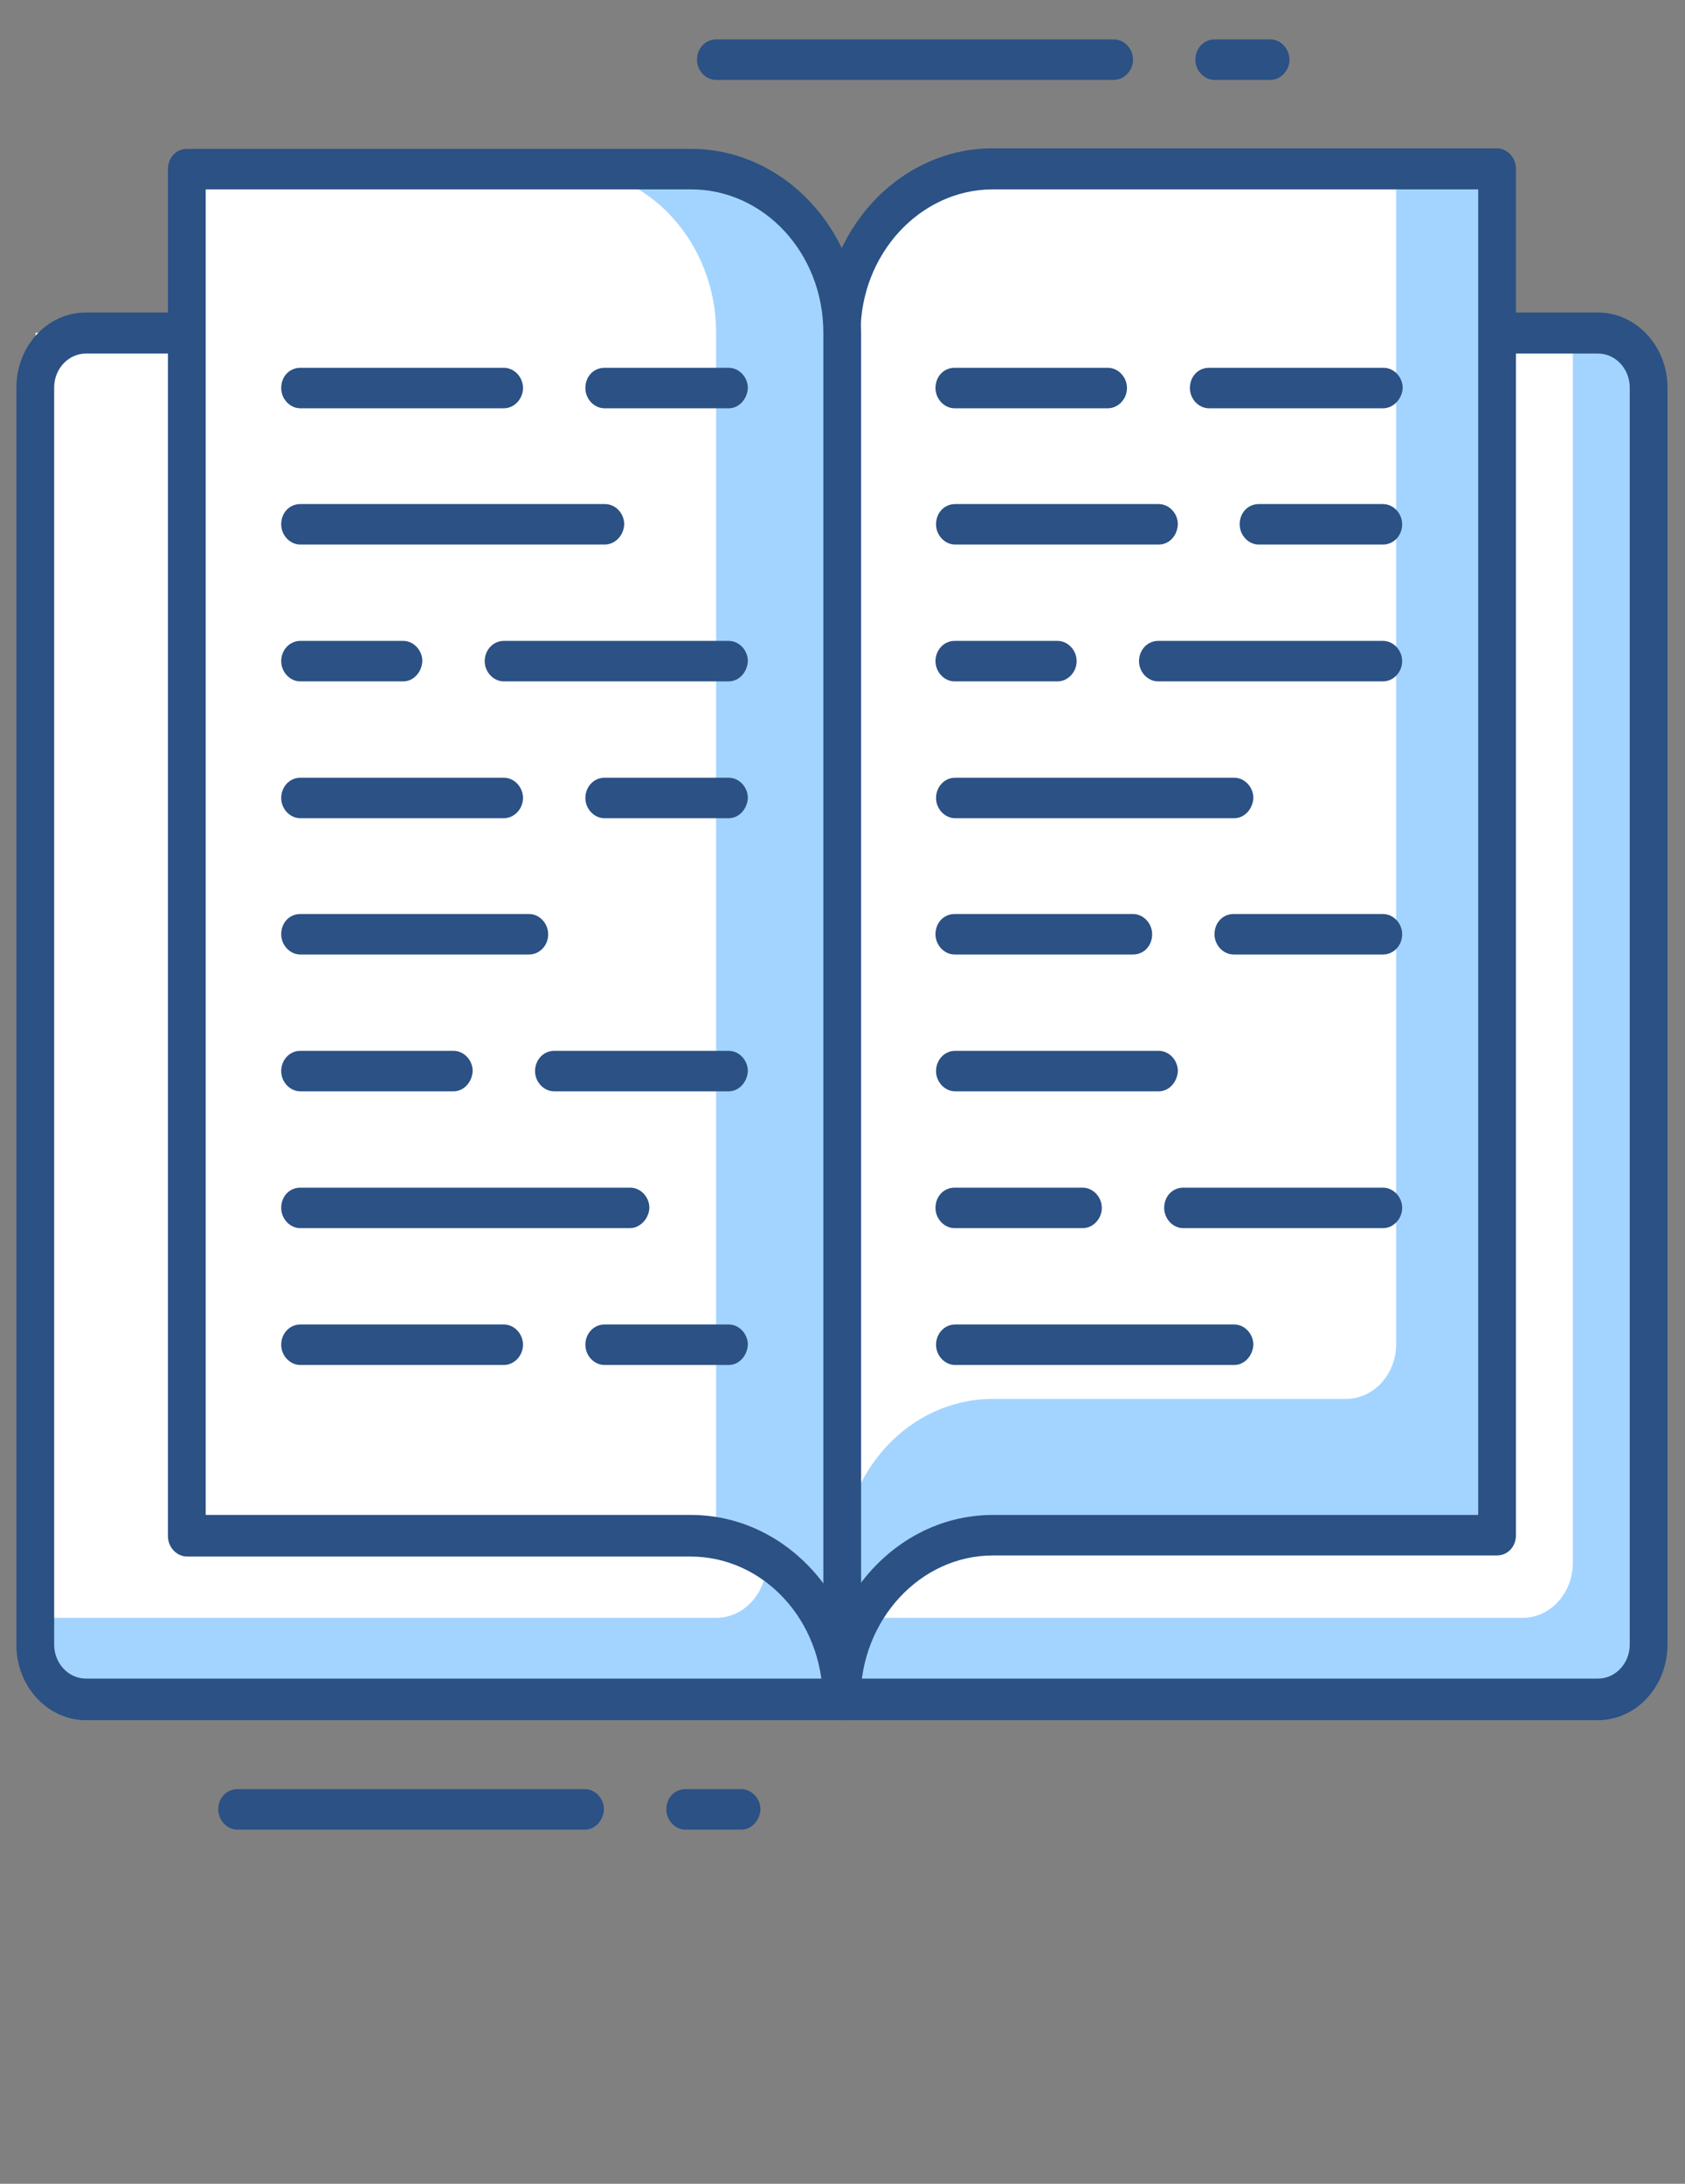
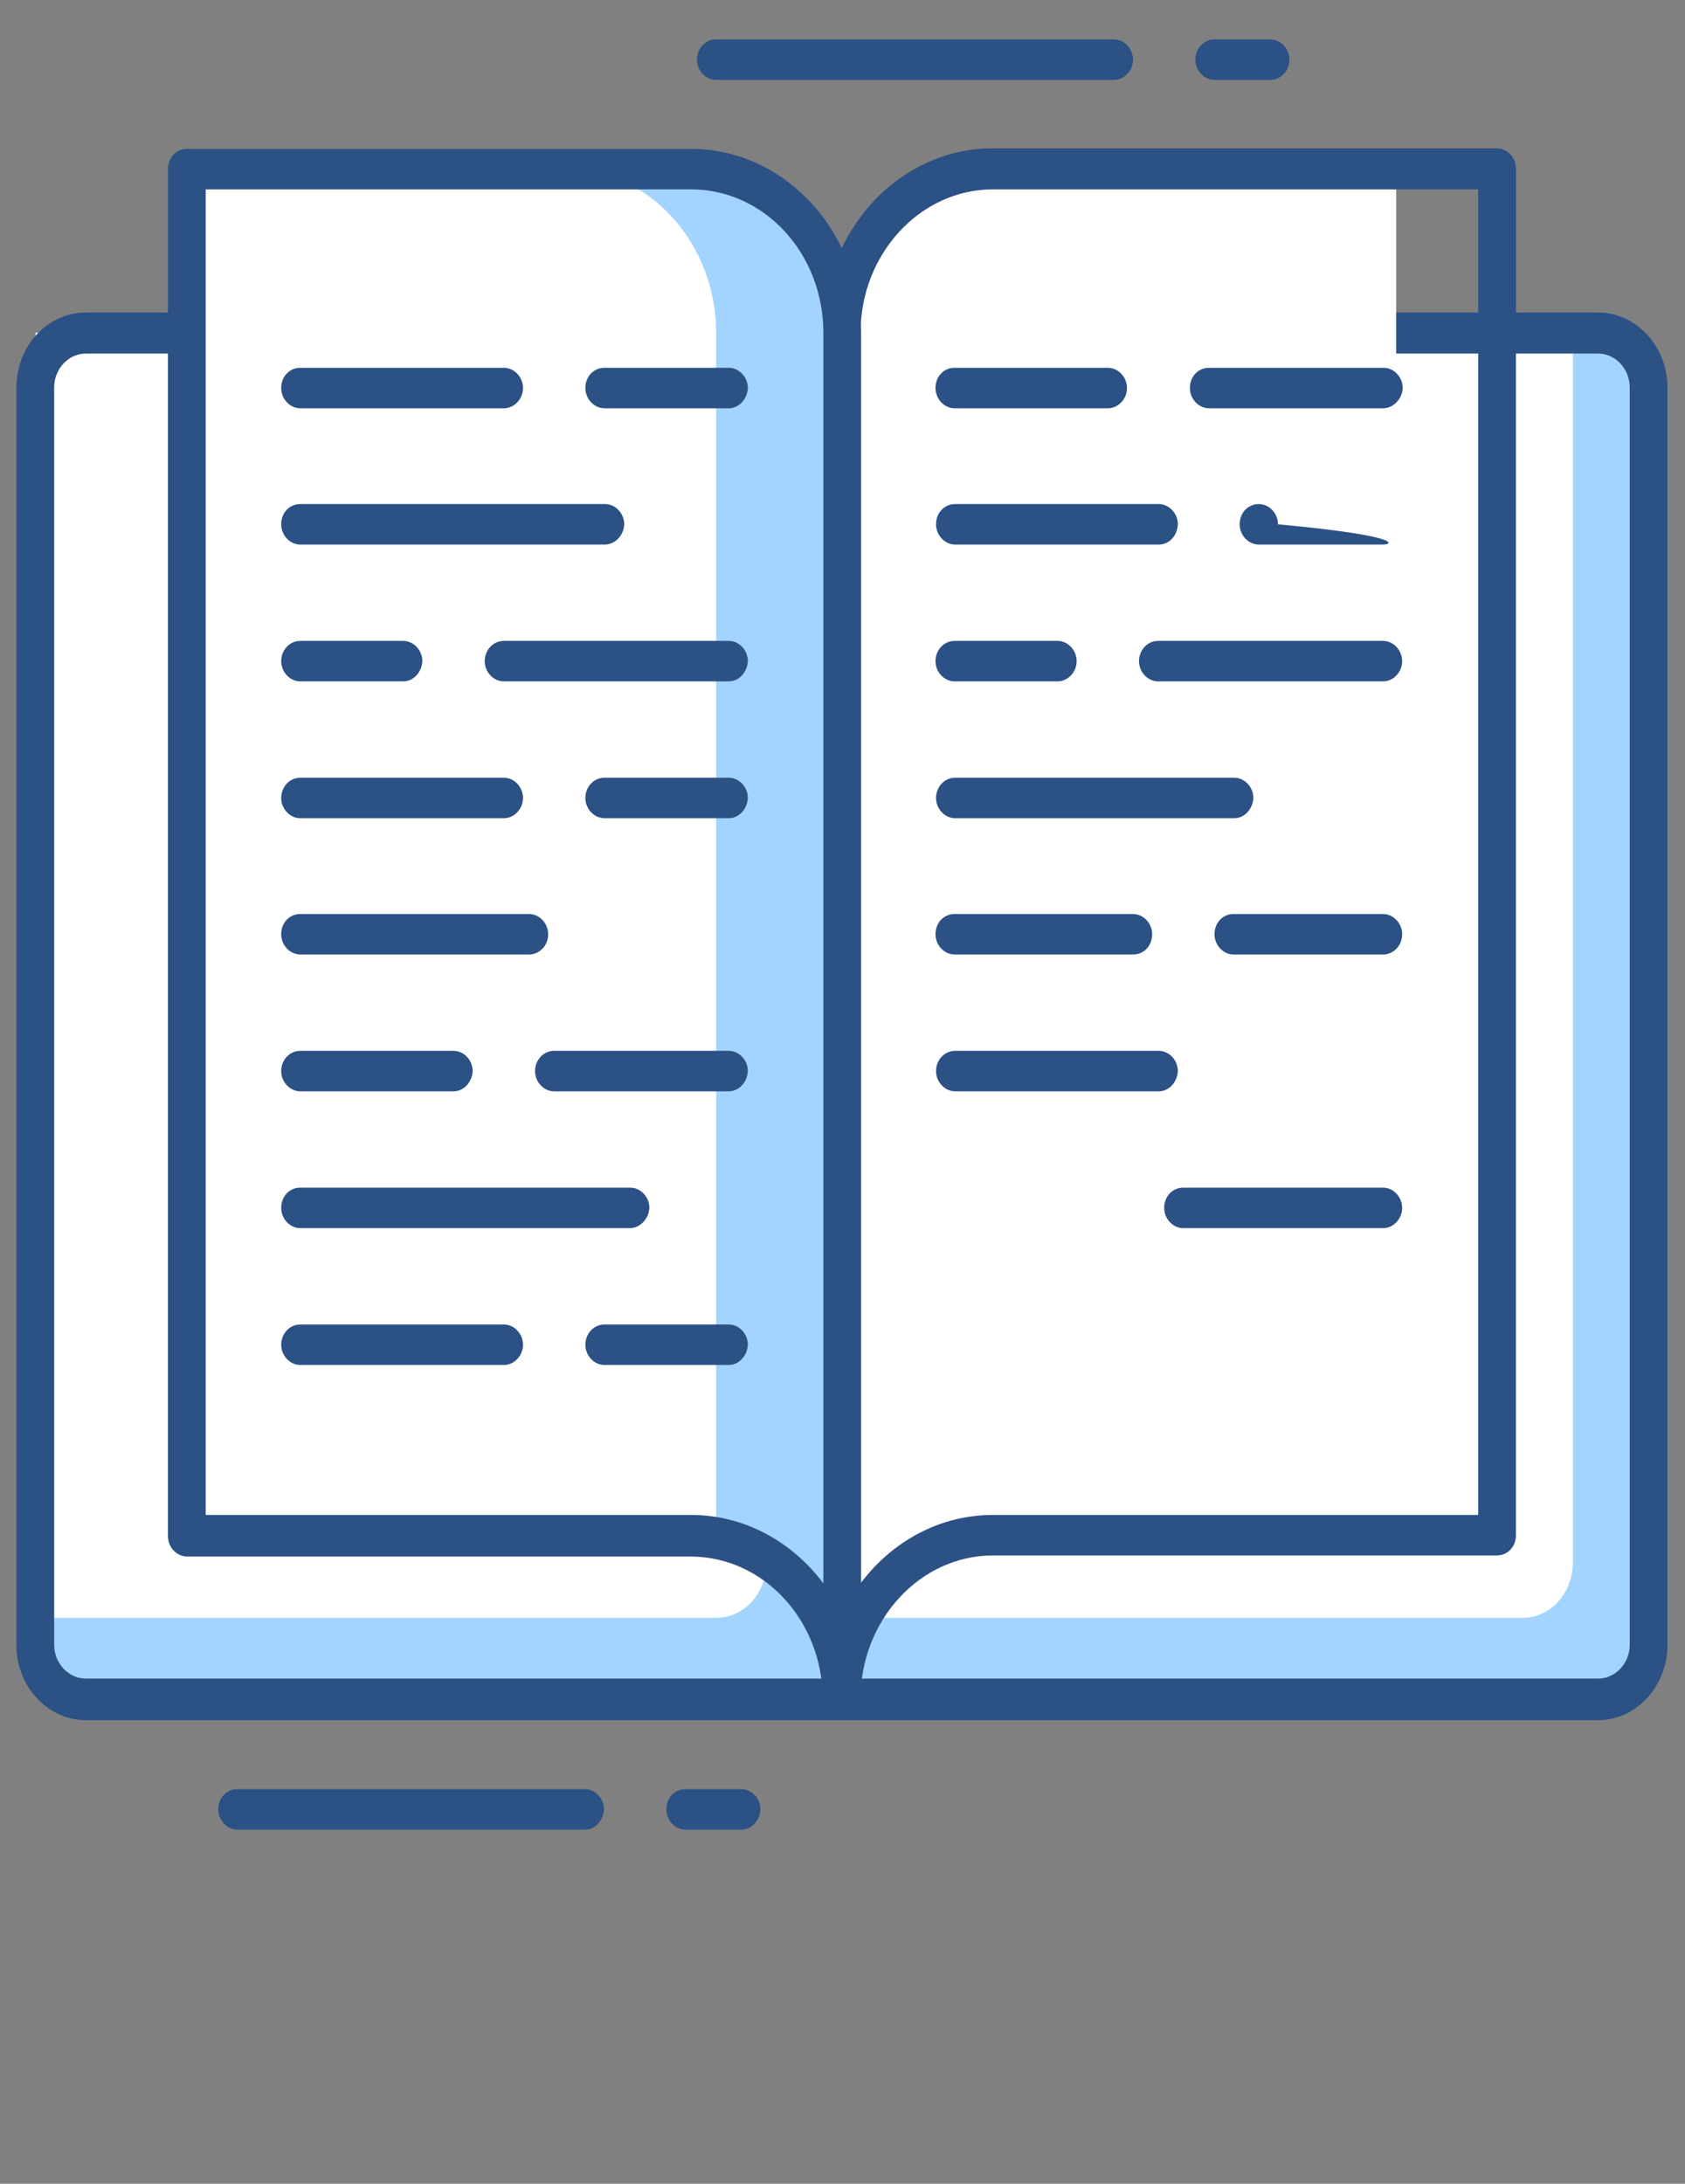
<svg xmlns="http://www.w3.org/2000/svg" version="1.1" id="Layer_1" x="0px" y="0px" viewBox="0 0 308 399" style="enable-background:new 0 0 308 399;" xml:space="preserve">
  <rect x="0" y="0" width="308" height="399" fill="#808080" stroke="none" />
  <style type="text/css">
	.st0{fill:#A3D4FF;}
	.st1{fill:#FFFFFF;}
	.st2{fill:#2B5185;}
</style>
  <g>
    <path class="st0" d="M292.1,310.5H15.7c-5.1,0-9.2-4.5-9.2-10V70.8c0-5.5,4.1-10,9.2-10h276.4c5.1,0,9.2,4.5,9.2,10v229.7   C301.3,306.1,297.2,310.5,292.1,310.5z" />
    <path class="st1" d="M278.3,295.6H153.9V60.8h133.6v224.7C287.5,291.1,283.4,295.6,278.3,295.6z" />
    <path class="st1" d="M130.9,295.6H6.5V60.8h133.6v224.7C140.1,291.1,136,295.6,130.9,295.6z" />
    <path class="st2" d="M292.1,314.3H15.7c-7,0-12.7-6.2-12.7-13.7V70.8c0-7.6,5.7-13.7,12.7-13.7h276.4c7,0,12.7,6.2,12.7,13.7v229.7   C304.8,308.1,299.1,314.3,292.1,314.3z M15.7,64.6c-3.2,0-5.8,2.8-5.8,6.2v229.7c0,3.4,2.6,6.2,5.8,6.2h276.4   c3.2,0,5.8-2.8,5.8-6.2V70.8c0-3.4-2.6-6.2-5.8-6.2H15.7z" />
-     <path class="st0" d="M273.7,30.9v249.7h-92.1c-15.3,0-27.6,13.4-27.6,30V60.8c0-16.5,12.4-30,27.6-30   C181.5,30.9,273.7,30.9,273.7,30.9z" />
    <path class="st1" d="M255.2,30.9v214.7c0,5.5-4.1,10-9.2,10h-64.5c-15.3,0-27.6,13.4-27.6,30V60.8c0-16.5,12.4-30,27.6-30   C181.5,30.9,255.2,30.9,255.2,30.9z" />
    <path class="st2" d="M153.9,314.3c-1.9,0-3.5-1.7-3.5-3.7V60.8c0-18.6,13.9-33.7,31.1-33.7h92.1c1.9,0,3.5,1.7,3.5,3.7v249.7   c0,2.1-1.5,3.7-3.5,3.7h-92.1c-13.3,0-24.2,11.8-24.2,26.2C157.4,312.6,155.8,314.3,153.9,314.3z M181.5,34.6   c-13.3,0-24.2,11.8-24.2,26.2v228.5c5.7-7.6,14.4-12.5,24.2-12.5h88.7V34.6H181.5z" />
    <path class="st0" d="M34.2,30.9v249.7h92.1c15.3,0,27.6,13.4,27.6,30V60.8c0-16.5-12.4-30-27.6-30C126.3,30.9,34.2,30.9,34.2,30.9z   " />
    <path class="st1" d="M34.2,30.9v249.7h87.5l9.2,0.4V60.8c0-16.5-12.4-30-27.6-30C103.2,30.9,34.2,30.9,34.2,30.9z" />
    <path class="st2" d="M153.9,314.3c-1.9,0-3.5-1.7-3.5-3.7c0-14.5-10.8-26.2-24.2-26.2H34.2c-1.9,0-3.5-1.7-3.5-3.7V30.9   c0-2.1,1.5-3.7,3.5-3.7h92.1c17.1,0,31.1,15.1,31.1,33.7v249.7C157.4,312.6,155.8,314.3,153.9,314.3z M37.6,276.8h88.7   c9.8,0,18.5,4.9,24.2,12.5V60.8c0-14.5-10.8-26.2-24.2-26.2H37.6V276.8z" />
    <path class="st2" d="M133.2,74.6h-22.7c-1.9,0-3.5-1.7-3.5-3.7c0-2.1,1.5-3.7,3.5-3.7h22.7c1.9,0,3.5,1.7,3.5,3.7   C136.6,72.9,135.1,74.6,133.2,74.6z" />
    <path class="st2" d="M92.1,74.6H54.9c-1.9,0-3.5-1.7-3.5-3.7c0-2.1,1.5-3.7,3.5-3.7h37.2c1.9,0,3.5,1.7,3.5,3.7   C95.6,72.9,94,74.6,92.1,74.6z" />
    <path class="st2" d="M110.5,99.5H54.9c-1.9,0-3.5-1.7-3.5-3.7c0-2.1,1.5-3.7,3.5-3.7h55.7c1.9,0,3.5,1.7,3.5,3.7   C114,97.9,112.4,99.5,110.5,99.5z" />
    <path class="st2" d="M133.2,124.5H92.1c-1.9,0-3.5-1.7-3.5-3.7s1.5-3.7,3.5-3.7h41.1c1.9,0,3.5,1.7,3.5,3.7   C136.6,122.8,135.1,124.5,133.2,124.5z" />
    <path class="st2" d="M73.7,124.5H54.9c-1.9,0-3.5-1.7-3.5-3.7s1.5-3.7,3.5-3.7h18.8c1.9,0,3.5,1.7,3.5,3.7   C77.1,122.8,75.6,124.5,73.7,124.5z" />
    <path class="st2" d="M133.2,149.5h-22.7c-1.9,0-3.5-1.7-3.5-3.7s1.5-3.7,3.5-3.7h22.7c1.9,0,3.5,1.7,3.5,3.7   C136.6,147.8,135.1,149.5,133.2,149.5z" />
    <path class="st2" d="M92.1,149.5H54.9c-1.9,0-3.5-1.7-3.5-3.7s1.5-3.7,3.5-3.7h37.2c1.9,0,3.5,1.7,3.5,3.7   C95.6,147.8,94,149.5,92.1,149.5z" />
    <path class="st2" d="M96.7,174.4H54.9c-1.9,0-3.5-1.7-3.5-3.7c0-2.1,1.5-3.7,3.5-3.7h41.8c1.9,0,3.5,1.7,3.5,3.7   C100.2,172.8,98.6,174.4,96.7,174.4z" />
    <path class="st2" d="M133.2,199.4h-31.9c-1.9,0-3.5-1.7-3.5-3.7s1.5-3.7,3.5-3.7h31.9c1.9,0,3.5,1.7,3.5,3.7   C136.6,197.7,135.1,199.4,133.2,199.4z" />
    <path class="st2" d="M82.9,199.4h-28c-1.9,0-3.5-1.7-3.5-3.7s1.5-3.7,3.5-3.7h28c1.9,0,3.5,1.7,3.5,3.7   C86.3,197.7,84.8,199.4,82.9,199.4z" />
    <path class="st2" d="M115.1,224.4H54.9c-1.9,0-3.5-1.7-3.5-3.7c0-2.1,1.5-3.7,3.5-3.7h60.3c1.9,0,3.5,1.7,3.5,3.7   C118.6,222.7,117,224.4,115.1,224.4z" />
    <path class="st2" d="M133.2,249.4h-22.7c-1.9,0-3.5-1.7-3.5-3.7s1.5-3.7,3.5-3.7h22.7c1.9,0,3.5,1.7,3.5,3.7   C136.6,247.7,135.1,249.4,133.2,249.4z" />
    <path class="st2" d="M92.1,249.4H54.9c-1.9,0-3.5-1.7-3.5-3.7s1.5-3.7,3.5-3.7h37.2c1.9,0,3.5,1.7,3.5,3.7   C95.6,247.7,94,249.4,92.1,249.4z" />
    <path class="st2" d="M252.8,74.6H221c-1.9,0-3.5-1.7-3.5-3.7c0-2.1,1.5-3.7,3.5-3.7h31.9c1.9,0,3.5,1.7,3.5,3.7   C256.3,72.9,254.7,74.6,252.8,74.6z" />
    <path class="st2" d="M202.5,74.6h-28c-1.9,0-3.5-1.7-3.5-3.7c0-2.1,1.5-3.7,3.5-3.7h28c1.9,0,3.5,1.7,3.5,3.7   C206,72.9,204.4,74.6,202.5,74.6z" />
    <path class="st2" d="M252.8,124.5h-41.1c-1.9,0-3.5-1.7-3.5-3.7s1.5-3.7,3.5-3.7h41.1c1.9,0,3.5,1.7,3.5,3.7   C256.3,122.8,254.7,124.5,252.8,124.5z" />
    <path class="st2" d="M193.3,124.5h-18.8c-1.9,0-3.5-1.7-3.5-3.7s1.5-3.7,3.5-3.7h18.8c1.9,0,3.5,1.7,3.5,3.7   C196.8,122.8,195.2,124.5,193.3,124.5z" />
-     <path class="st2" d="M252.8,99.5h-22.7c-1.9,0-3.5-1.7-3.5-3.7c0-2.1,1.5-3.7,3.5-3.7h22.7c1.9,0,3.5,1.7,3.5,3.7   C256.3,97.9,254.7,99.5,252.8,99.5z" />
+     <path class="st2" d="M252.8,99.5h-22.7c-1.9,0-3.5-1.7-3.5-3.7c0-2.1,1.5-3.7,3.5-3.7c1.9,0,3.5,1.7,3.5,3.7   C256.3,97.9,254.7,99.5,252.8,99.5z" />
    <path class="st2" d="M211.8,99.5h-37.2c-1.9,0-3.5-1.7-3.5-3.7c0-2.1,1.5-3.7,3.5-3.7h37.2c1.9,0,3.5,1.7,3.5,3.7   C215.2,97.9,213.7,99.5,211.8,99.5z" />
    <path class="st2" d="M225.6,149.5h-51c-1.9,0-3.5-1.7-3.5-3.7s1.5-3.7,3.5-3.7h51c1.9,0,3.5,1.7,3.5,3.7   C229,147.8,227.5,149.5,225.6,149.5z" />
    <path class="st2" d="M211.8,199.4h-37.2c-1.9,0-3.5-1.7-3.5-3.7s1.5-3.7,3.5-3.7h37.2c1.9,0,3.5,1.7,3.5,3.7   C215.2,197.7,213.7,199.4,211.8,199.4z" />
    <path class="st2" d="M252.8,174.4h-27.3c-1.9,0-3.5-1.7-3.5-3.7c0-2.1,1.5-3.7,3.5-3.7h27.3c1.9,0,3.5,1.7,3.5,3.7   C256.3,172.8,254.7,174.4,252.8,174.4z" />
    <path class="st2" d="M207.1,174.4h-32.6c-1.9,0-3.5-1.7-3.5-3.7c0-2.1,1.5-3.7,3.5-3.7h32.6c1.9,0,3.5,1.7,3.5,3.7   C210.6,172.8,209.1,174.4,207.1,174.4z" />
-     <path class="st2" d="M225.6,249.4h-51c-1.9,0-3.5-1.7-3.5-3.7s1.5-3.7,3.5-3.7h51c1.9,0,3.5,1.7,3.5,3.7   C229,247.7,227.5,249.4,225.6,249.4z" />
    <path class="st2" d="M252.8,224.4h-36.5c-1.9,0-3.5-1.7-3.5-3.7c0-2.1,1.5-3.7,3.5-3.7h36.5c1.9,0,3.5,1.7,3.5,3.7   C256.3,222.7,254.7,224.4,252.8,224.4z" />
-     <path class="st2" d="M197.9,224.4h-23.4c-1.9,0-3.5-1.7-3.5-3.7c0-2.1,1.5-3.7,3.5-3.7h23.4c1.9,0,3.5,1.7,3.5,3.7   C201.4,222.7,199.8,224.4,197.9,224.4z" />
    <path class="st2" d="M106.9,334.3H43.4c-1.9,0-3.5-1.7-3.5-3.7c0-2.1,1.5-3.7,3.5-3.7h63.5c1.9,0,3.5,1.7,3.5,3.7   C110.3,332.6,108.8,334.3,106.9,334.3z" />
    <path class="st2" d="M135.5,334.3h-10.2c-1.9,0-3.5-1.7-3.5-3.7c0-2.1,1.5-3.7,3.5-3.7h10.2c1.9,0,3.5,1.7,3.5,3.7   C138.9,332.6,137.4,334.3,135.5,334.3z" />
    <path class="st2" d="M203.6,14.6h-72.7c-1.9,0-3.5-1.7-3.5-3.7s1.5-3.7,3.5-3.7h72.7c1.9,0,3.5,1.7,3.5,3.7S205.5,14.6,203.6,14.6z   " />
    <path class="st2" d="M232.2,14.6H222c-1.9,0-3.5-1.7-3.5-3.7s1.5-3.7,3.5-3.7h10.2c1.9,0,3.5,1.7,3.5,3.7S234.1,14.6,232.2,14.6z" />
  </g>
</svg>